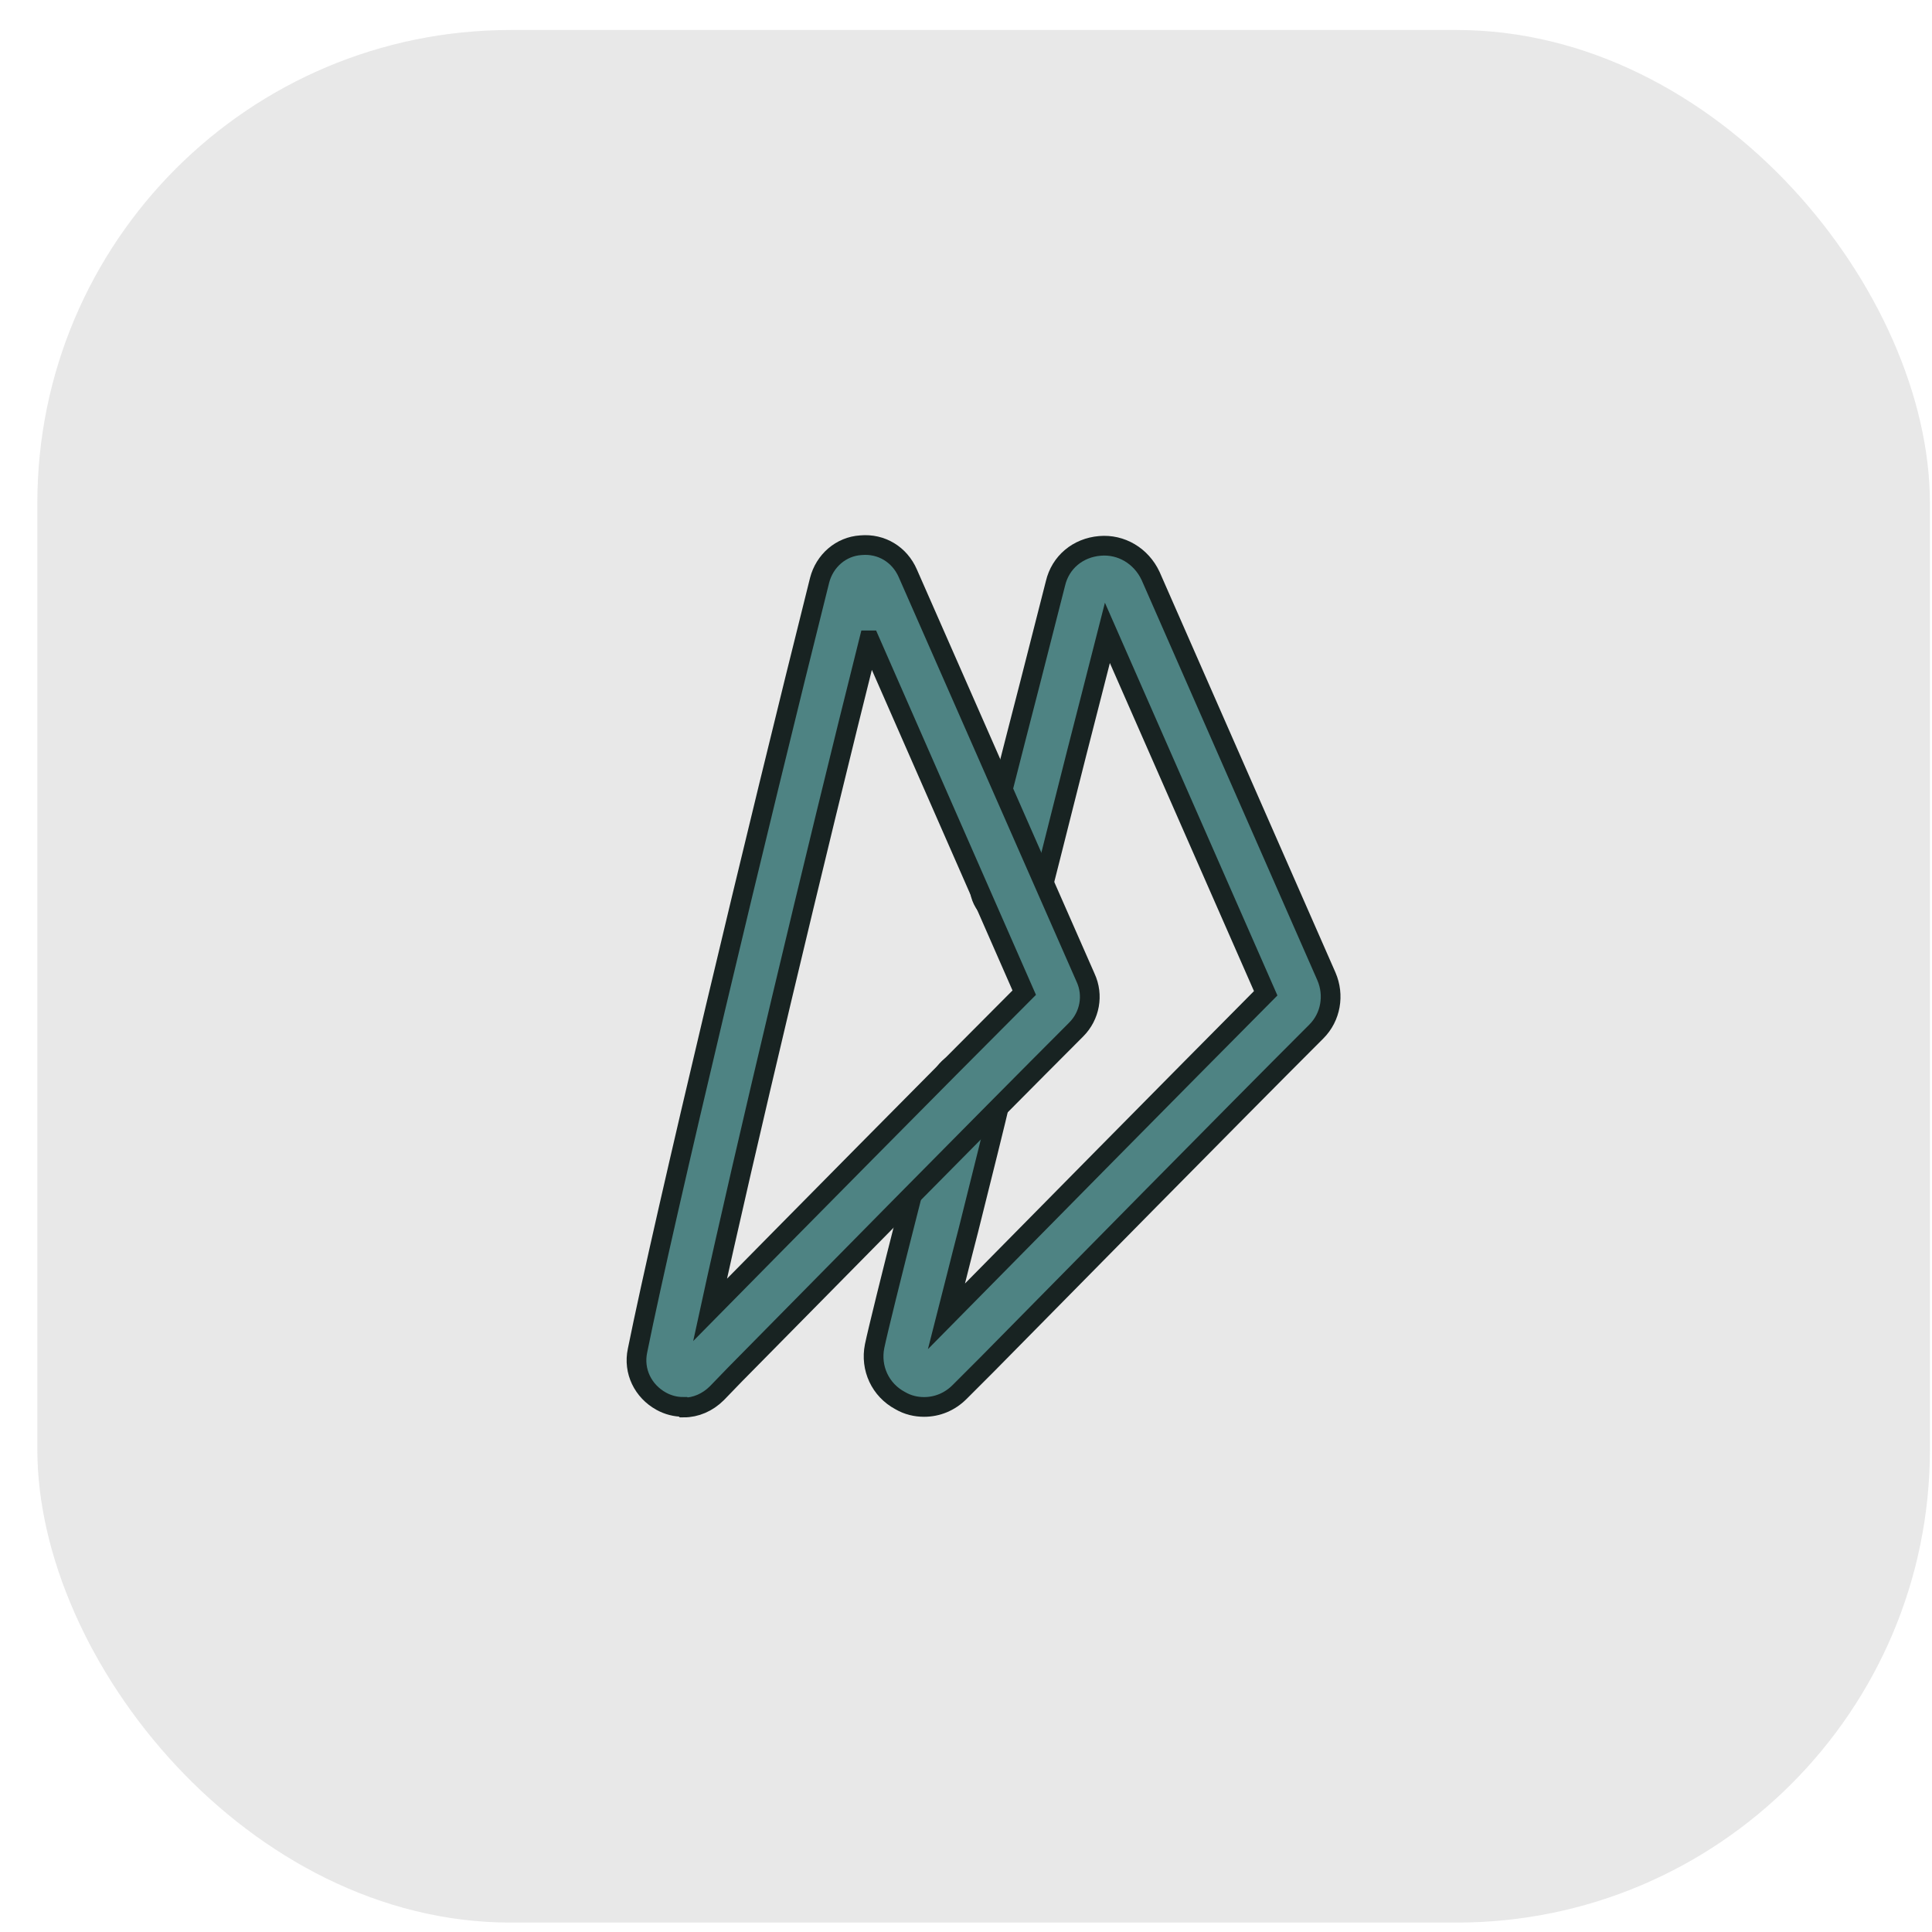
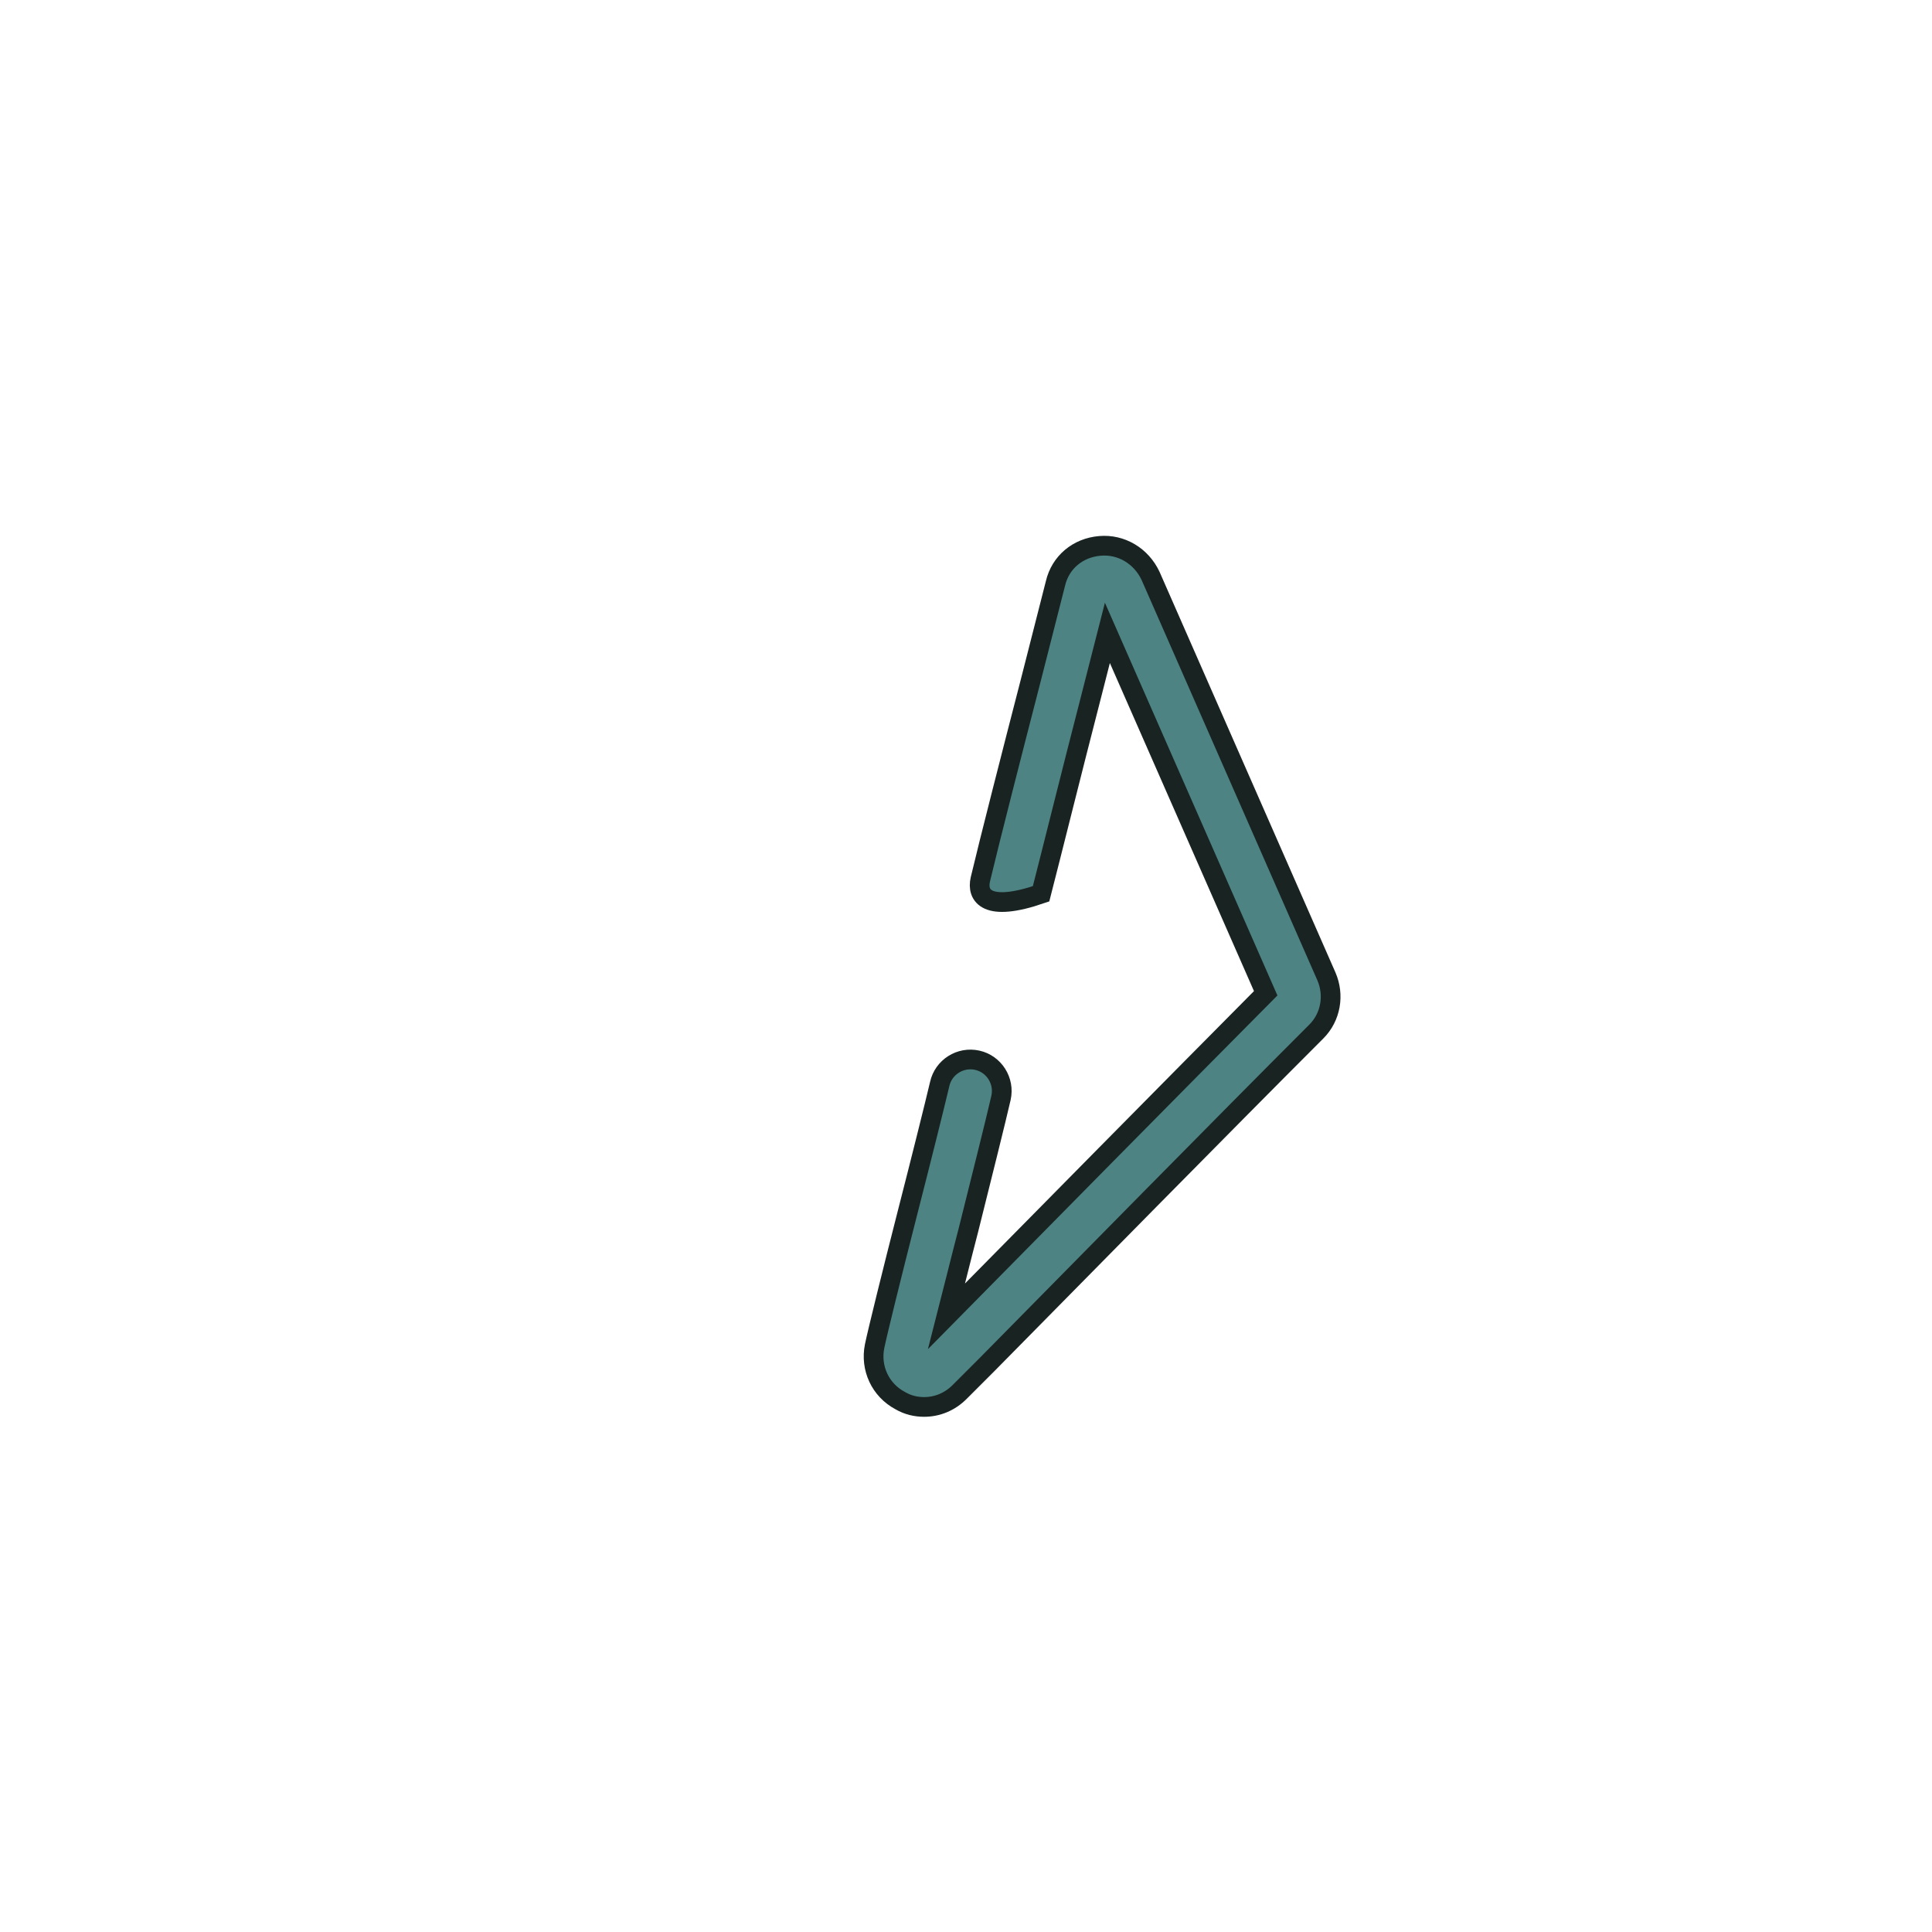
<svg xmlns="http://www.w3.org/2000/svg" width="49" height="49" viewBox="0 0 49 49" fill="none">
-   <rect x="0.947" y="0.761" width="48" height="48" rx="12" fill="#696969" fill-opacity="0.15" />
-   <path d="M23.436 35.683C23.23 35.683 23.023 35.635 22.833 35.524C22.325 35.254 22.071 34.699 22.182 34.143C22.261 33.762 22.626 32.286 23.007 30.794C23.357 29.43 23.706 28.033 23.833 27.493C23.928 27.065 24.356 26.795 24.785 26.89C25.213 26.985 25.483 27.414 25.388 27.843C25.261 28.398 24.912 29.795 24.563 31.191C24.356 31.985 24.166 32.763 24.007 33.382C26.197 31.16 29.816 27.493 32.101 25.192L28.086 16.051L27.673 17.669C27.197 19.51 26.642 21.748 26.404 22.669C26.293 23.097 25.864 23.351 25.451 23.256C25.023 23.145 24.769 22.716 24.864 22.304C25.086 21.367 25.658 19.13 26.134 17.288L26.769 14.797C26.896 14.257 27.34 13.892 27.895 13.845C28.435 13.797 28.943 14.098 29.181 14.606L33.641 24.764C33.847 25.24 33.752 25.795 33.387 26.16C31.07 28.477 27.245 32.366 25.023 34.619L24.34 35.302C24.087 35.556 23.769 35.683 23.436 35.683Z" fill="#4E8383" stroke="#182322" stroke-width="0.5" />
-   <path d="M17.327 35.682C17.137 35.682 16.946 35.635 16.772 35.539C16.311 35.286 16.057 34.778 16.169 34.254C16.851 30.873 19.216 20.986 20.787 14.717C20.914 14.225 21.326 13.86 21.834 13.828C22.358 13.781 22.818 14.066 23.025 14.543L27.532 24.795C27.738 25.239 27.643 25.763 27.294 26.112C24.882 28.525 20.755 32.715 18.644 34.857L18.184 35.333C17.946 35.571 17.645 35.698 17.343 35.698L17.327 35.682ZM22.041 16.241C20.66 21.748 18.851 29.35 18.009 33.222C20.152 31.048 23.723 27.43 25.977 25.176L22.057 16.241H22.041Z" fill="#4E8383" stroke="#182322" stroke-width="0.5" />
+   <path d="M23.436 35.683C23.23 35.683 23.023 35.635 22.833 35.524C22.325 35.254 22.071 34.699 22.182 34.143C22.261 33.762 22.626 32.286 23.007 30.794C23.357 29.43 23.706 28.033 23.833 27.493C23.928 27.065 24.356 26.795 24.785 26.89C25.213 26.985 25.483 27.414 25.388 27.843C25.261 28.398 24.912 29.795 24.563 31.191C24.356 31.985 24.166 32.763 24.007 33.382C26.197 31.16 29.816 27.493 32.101 25.192L28.086 16.051L27.673 17.669C27.197 19.51 26.642 21.748 26.404 22.669C25.023 23.145 24.769 22.716 24.864 22.304C25.086 21.367 25.658 19.13 26.134 17.288L26.769 14.797C26.896 14.257 27.34 13.892 27.895 13.845C28.435 13.797 28.943 14.098 29.181 14.606L33.641 24.764C33.847 25.24 33.752 25.795 33.387 26.16C31.07 28.477 27.245 32.366 25.023 34.619L24.34 35.302C24.087 35.556 23.769 35.683 23.436 35.683Z" fill="#4E8383" stroke="#182322" stroke-width="0.5" />
</svg>